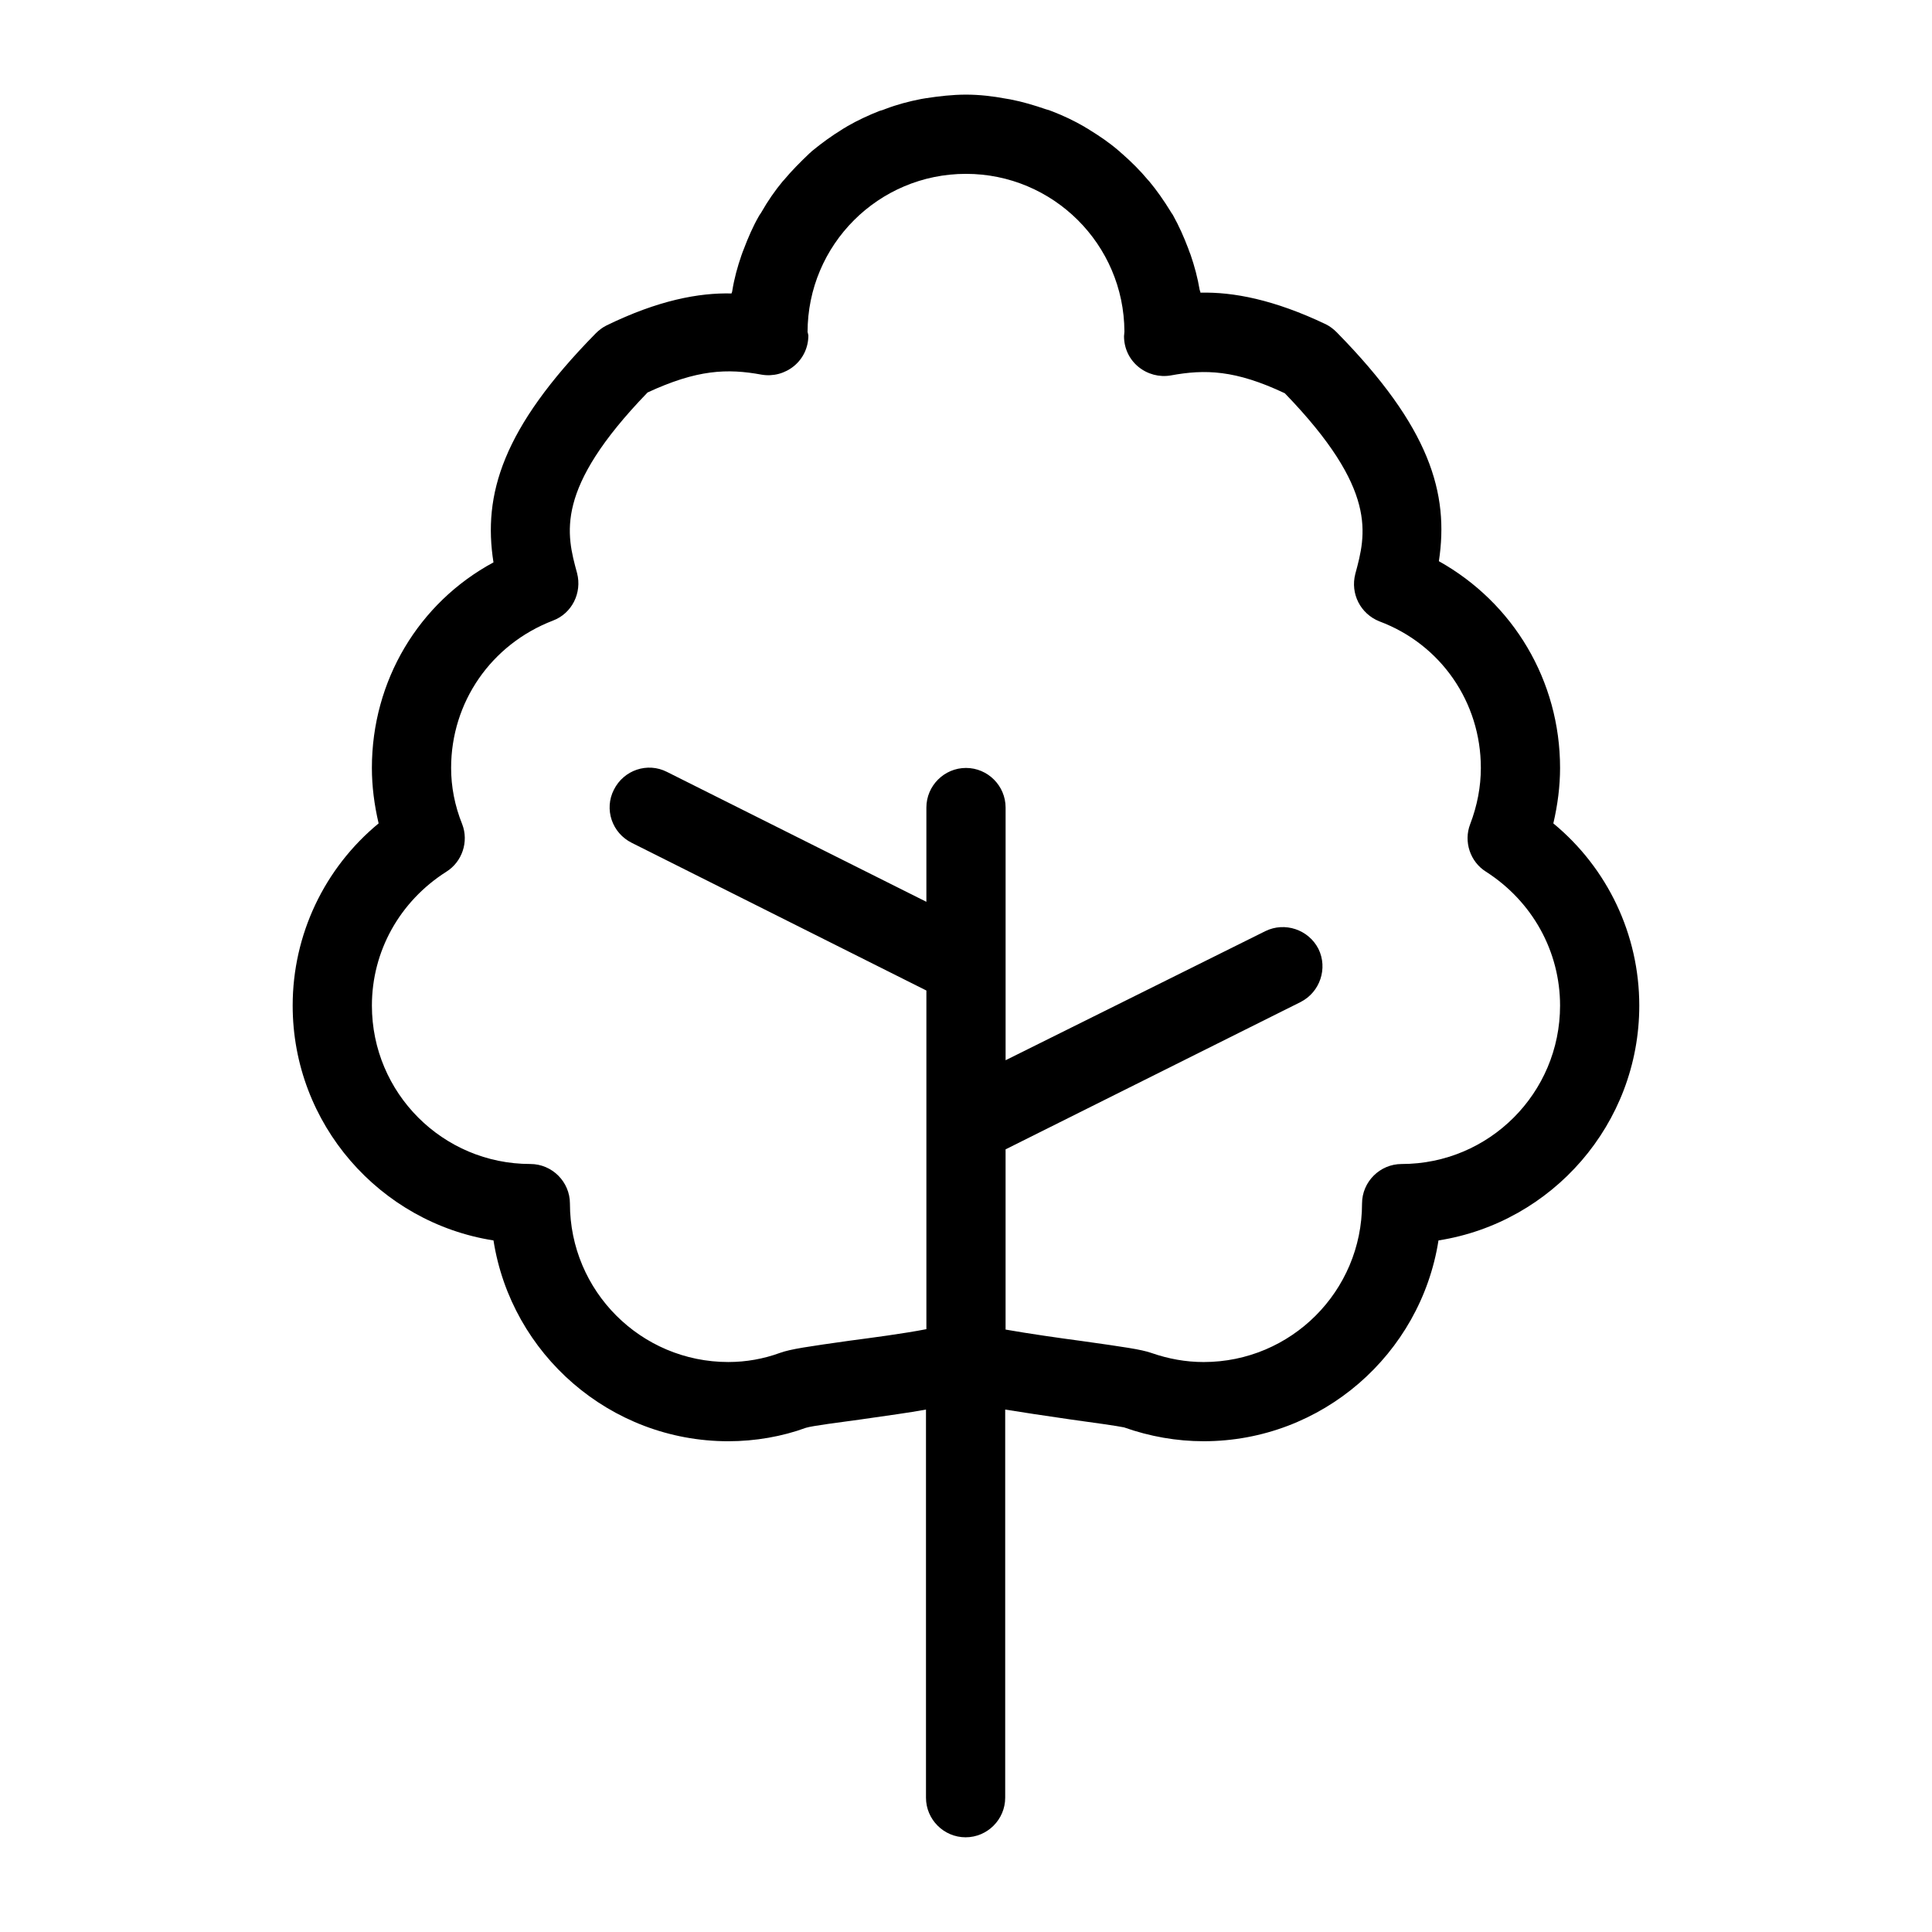
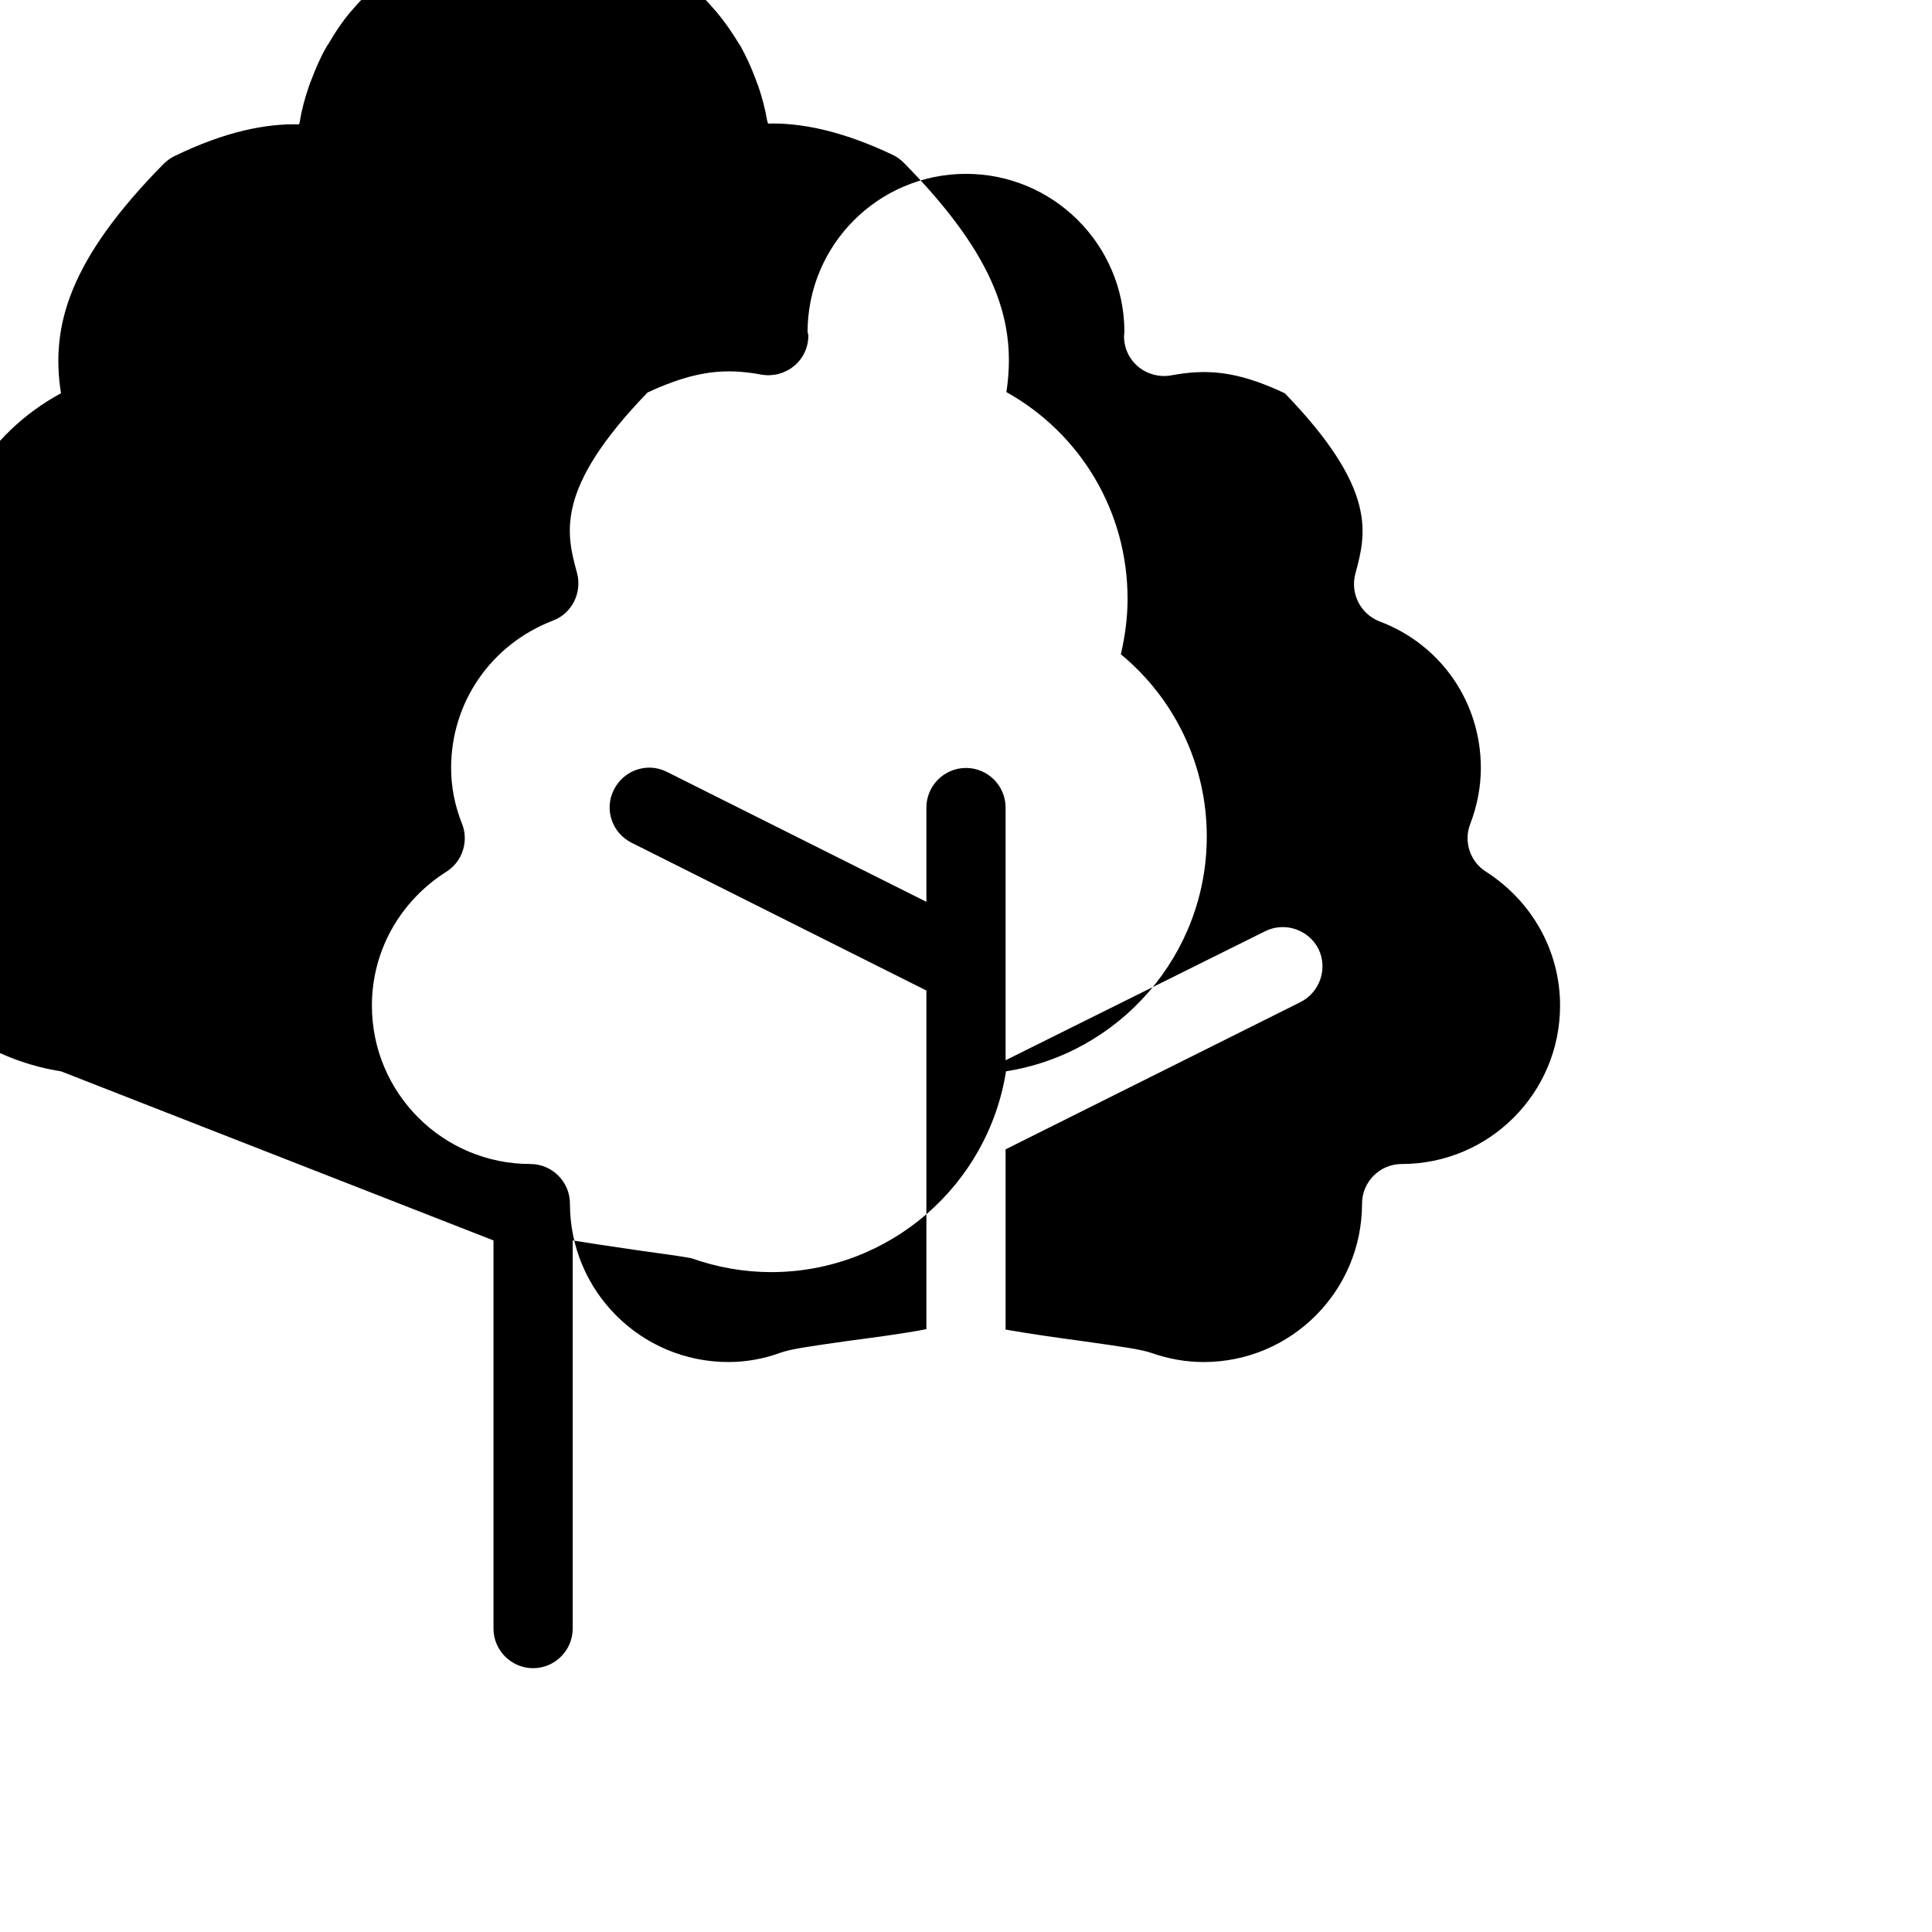
<svg xmlns="http://www.w3.org/2000/svg" fill="#000000" width="800px" height="800px" version="1.1" viewBox="144 144 512 512">
-   <path d="m274.78 472.73c4.723 30.125 30.859 53.215 62.242 53.215 7.137 0 14.273-1.258 20.57-3.57 1.68-0.523 9.133-1.469 14.484-2.203 7.242-1.051 12.805-1.785 17.32-2.625v102.86c0 5.773 4.723 10.496 10.496 10.496 5.773 0 10.496-4.723 10.496-10.496v-102.86c4.512 0.734 10.078 1.574 17.32 2.625 5.457 0.734 12.805 1.785 14.168 2.098 6.82 2.414 13.957 3.672 21.098 3.672 31.383 0 57.52-23.09 62.242-53.215 30.121-4.723 53.211-30.855 53.211-62.238 0-18.789-8.398-36.422-22.777-48.281 1.156-4.934 1.785-9.867 1.785-14.695 0-23.09-12.387-43.77-32.117-54.789 2.731-17.949-2.309-35.477-27.078-60.668-0.84-0.84-1.785-1.574-2.832-2.098-13.859-6.613-24.668-8.609-33.273-8.398 0-0.211-0.105-0.418-0.211-0.734-0.523-3.148-1.363-6.297-2.414-9.34-0.211-0.523-0.418-1.051-0.629-1.68-1.156-3.043-2.414-5.879-3.988-8.711-0.211-0.418-0.523-0.734-0.734-1.156-1.68-2.731-3.57-5.461-5.672-7.977-0.105-0.105-0.105-0.105-0.211-0.211-2.098-2.519-4.41-4.828-6.926-7.031-0.316-0.211-0.523-0.523-0.84-0.734-2.414-2.098-5.039-3.883-7.766-5.562-0.418-0.316-0.945-0.523-1.363-0.84-2.731-1.574-5.562-2.938-8.605-4.094-0.523-0.211-1.051-0.418-1.574-0.523-3.043-1.051-6.191-1.996-9.445-2.625-0.418-0.105-0.84-0.105-1.258-0.211-3.363-0.633-6.934-1.051-10.5-1.051-3.57 0-7.137 0.418-10.602 0.945-0.418 0.105-0.84 0.105-1.258 0.211-3.254 0.629-6.402 1.469-9.445 2.625-0.523 0.211-1.051 0.418-1.574 0.523-2.938 1.156-5.879 2.519-8.605 4.094-0.418 0.316-0.945 0.523-1.363 0.84-2.731 1.68-5.352 3.57-7.766 5.562-0.316 0.211-0.523 0.523-0.84 0.734-2.422 2.309-4.731 4.617-6.832 7.137l-0.211 0.211c-2.098 2.519-3.988 5.246-5.668 8.188-0.211 0.418-0.523 0.734-0.734 1.156-1.574 2.731-2.832 5.668-3.988 8.711-0.211 0.523-0.418 1.051-0.629 1.68-1.051 3.043-1.891 6.086-2.414 9.34 0 0.211-0.105 0.418-0.211 0.734-8.605-0.211-19.418 1.785-33.168 8.5-1.051 0.523-1.996 1.258-2.832 2.098-24.77 25.191-29.914 42.719-27.078 60.668-19.84 10.707-32.223 31.383-32.223 54.477 0 4.828 0.629 9.762 1.785 14.695-14.383 11.859-22.777 29.492-22.777 48.281 0 31.383 23.09 57.516 53.215 62.238zm-12.492-97.715c4.199-2.625 5.984-7.977 4.199-12.594-1.992-4.938-2.938-9.973-2.938-14.906 0-17.422 10.602-32.746 26.977-39.047 5.039-1.891 7.766-7.348 6.402-12.594-2.832-10.391-6.086-22.25 18.684-47.863 13.121-6.086 21.098-6.402 30.23-4.723 3.043 0.523 6.191-0.316 8.605-2.309 2.414-1.996 3.777-4.934 3.777-8.082-0.105-0.527-0.211-1.051-0.211-0.84 0-23.195 18.789-41.984 41.984-41.984 23.09 0 41.879 18.684 41.984 41.773 0 0.418-0.105 0.945-0.105 1.258 0 3.148 1.363 6.086 3.777 8.082s5.562 2.832 8.605 2.309c9.133-1.68 17.109-1.469 30.23 4.723 24.77 25.609 21.516 37.367 18.684 47.863-1.363 5.246 1.363 10.602 6.402 12.594 16.27 6.09 26.867 21.414 26.867 38.84 0 4.934-0.945 9.973-2.832 14.906-1.785 4.617 0 9.973 4.199 12.594 12.277 7.871 19.625 21.094 19.625 35.477 0 23.195-18.789 41.984-41.984 41.984-5.773 0-10.496 4.723-10.496 10.496 0 23.195-18.789 41.984-41.984 41.984-4.723 0-9.34-0.84-13.855-2.414-2.731-0.945-7.242-1.574-18.367-3.148-5.562-0.734-14.379-1.996-20.258-3.043v-47.758l78.195-39.047c5.144-2.625 7.242-8.922 4.723-14.066-2.625-5.144-8.922-7.242-14.066-4.723l-68.848 34.219v-66.965c0-5.773-4.723-10.496-10.496-10.496s-10.496 4.723-10.496 10.496v24.98l-68.75-34.426c-5.144-2.625-11.441-0.523-14.066 4.723-2.625 5.144-0.523 11.441 4.723 14.066l78.094 39.148v89.742c-5.879 1.156-14.695 2.309-20.258 3.043-11.125 1.574-15.641 2.203-18.578 3.254-4.305 1.574-8.922 2.41-13.645 2.41-23.195 0-41.984-18.789-41.984-41.984 0-5.773-4.723-10.496-10.496-10.496-23.195 0-41.984-18.789-41.984-41.984 0-14.379 7.348-27.602 19.73-35.473z" />
+   <path d="m274.78 472.73v102.86c0 5.773 4.723 10.496 10.496 10.496 5.773 0 10.496-4.723 10.496-10.496v-102.86c4.512 0.734 10.078 1.574 17.32 2.625 5.457 0.734 12.805 1.785 14.168 2.098 6.82 2.414 13.957 3.672 21.098 3.672 31.383 0 57.52-23.09 62.242-53.215 30.121-4.723 53.211-30.855 53.211-62.238 0-18.789-8.398-36.422-22.777-48.281 1.156-4.934 1.785-9.867 1.785-14.695 0-23.09-12.387-43.77-32.117-54.789 2.731-17.949-2.309-35.477-27.078-60.668-0.84-0.84-1.785-1.574-2.832-2.098-13.859-6.613-24.668-8.609-33.273-8.398 0-0.211-0.105-0.418-0.211-0.734-0.523-3.148-1.363-6.297-2.414-9.34-0.211-0.523-0.418-1.051-0.629-1.68-1.156-3.043-2.414-5.879-3.988-8.711-0.211-0.418-0.523-0.734-0.734-1.156-1.68-2.731-3.57-5.461-5.672-7.977-0.105-0.105-0.105-0.105-0.211-0.211-2.098-2.519-4.41-4.828-6.926-7.031-0.316-0.211-0.523-0.523-0.84-0.734-2.414-2.098-5.039-3.883-7.766-5.562-0.418-0.316-0.945-0.523-1.363-0.84-2.731-1.574-5.562-2.938-8.605-4.094-0.523-0.211-1.051-0.418-1.574-0.523-3.043-1.051-6.191-1.996-9.445-2.625-0.418-0.105-0.84-0.105-1.258-0.211-3.363-0.633-6.934-1.051-10.5-1.051-3.57 0-7.137 0.418-10.602 0.945-0.418 0.105-0.84 0.105-1.258 0.211-3.254 0.629-6.402 1.469-9.445 2.625-0.523 0.211-1.051 0.418-1.574 0.523-2.938 1.156-5.879 2.519-8.605 4.094-0.418 0.316-0.945 0.523-1.363 0.84-2.731 1.68-5.352 3.57-7.766 5.562-0.316 0.211-0.523 0.523-0.84 0.734-2.422 2.309-4.731 4.617-6.832 7.137l-0.211 0.211c-2.098 2.519-3.988 5.246-5.668 8.188-0.211 0.418-0.523 0.734-0.734 1.156-1.574 2.731-2.832 5.668-3.988 8.711-0.211 0.523-0.418 1.051-0.629 1.68-1.051 3.043-1.891 6.086-2.414 9.34 0 0.211-0.105 0.418-0.211 0.734-8.605-0.211-19.418 1.785-33.168 8.5-1.051 0.523-1.996 1.258-2.832 2.098-24.77 25.191-29.914 42.719-27.078 60.668-19.84 10.707-32.223 31.383-32.223 54.477 0 4.828 0.629 9.762 1.785 14.695-14.383 11.859-22.777 29.492-22.777 48.281 0 31.383 23.09 57.516 53.215 62.238zm-12.492-97.715c4.199-2.625 5.984-7.977 4.199-12.594-1.992-4.938-2.938-9.973-2.938-14.906 0-17.422 10.602-32.746 26.977-39.047 5.039-1.891 7.766-7.348 6.402-12.594-2.832-10.391-6.086-22.25 18.684-47.863 13.121-6.086 21.098-6.402 30.23-4.723 3.043 0.523 6.191-0.316 8.605-2.309 2.414-1.996 3.777-4.934 3.777-8.082-0.105-0.527-0.211-1.051-0.211-0.84 0-23.195 18.789-41.984 41.984-41.984 23.09 0 41.879 18.684 41.984 41.773 0 0.418-0.105 0.945-0.105 1.258 0 3.148 1.363 6.086 3.777 8.082s5.562 2.832 8.605 2.309c9.133-1.68 17.109-1.469 30.23 4.723 24.77 25.609 21.516 37.367 18.684 47.863-1.363 5.246 1.363 10.602 6.402 12.594 16.27 6.09 26.867 21.414 26.867 38.84 0 4.934-0.945 9.973-2.832 14.906-1.785 4.617 0 9.973 4.199 12.594 12.277 7.871 19.625 21.094 19.625 35.477 0 23.195-18.789 41.984-41.984 41.984-5.773 0-10.496 4.723-10.496 10.496 0 23.195-18.789 41.984-41.984 41.984-4.723 0-9.34-0.84-13.855-2.414-2.731-0.945-7.242-1.574-18.367-3.148-5.562-0.734-14.379-1.996-20.258-3.043v-47.758l78.195-39.047c5.144-2.625 7.242-8.922 4.723-14.066-2.625-5.144-8.922-7.242-14.066-4.723l-68.848 34.219v-66.965c0-5.773-4.723-10.496-10.496-10.496s-10.496 4.723-10.496 10.496v24.98l-68.75-34.426c-5.144-2.625-11.441-0.523-14.066 4.723-2.625 5.144-0.523 11.441 4.723 14.066l78.094 39.148v89.742c-5.879 1.156-14.695 2.309-20.258 3.043-11.125 1.574-15.641 2.203-18.578 3.254-4.305 1.574-8.922 2.41-13.645 2.41-23.195 0-41.984-18.789-41.984-41.984 0-5.773-4.723-10.496-10.496-10.496-23.195 0-41.984-18.789-41.984-41.984 0-14.379 7.348-27.602 19.73-35.473z" />
</svg>